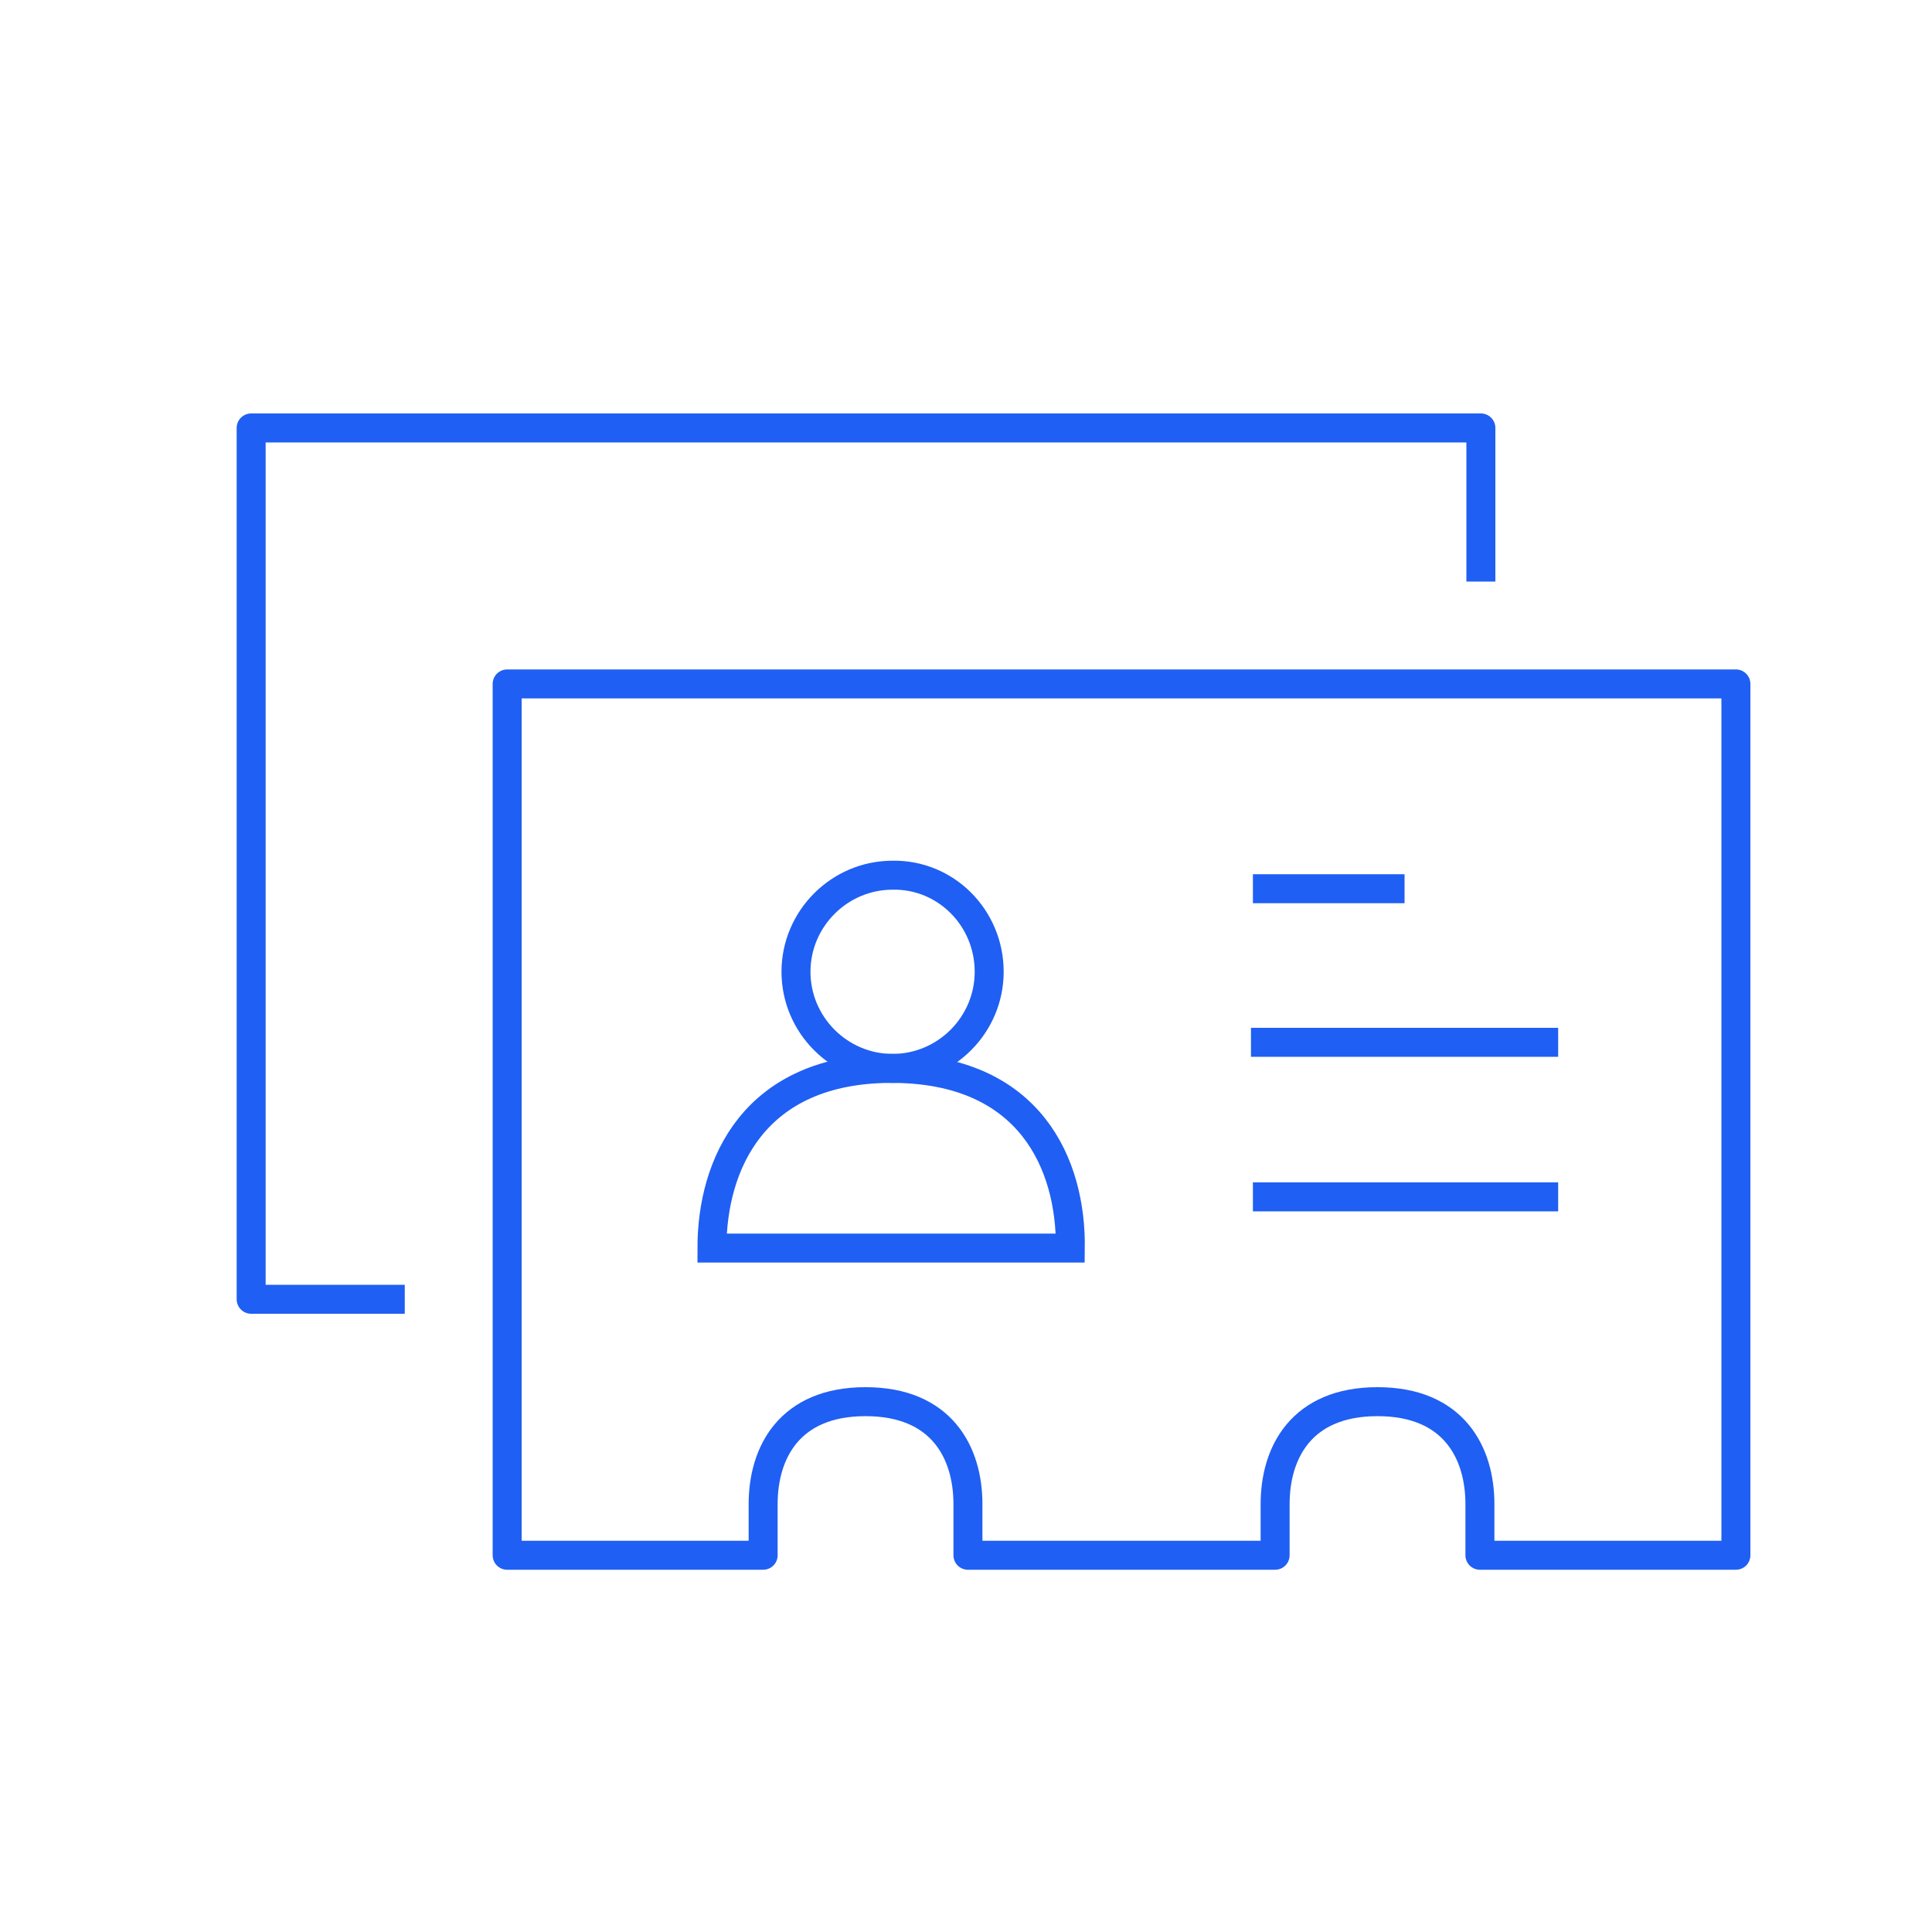
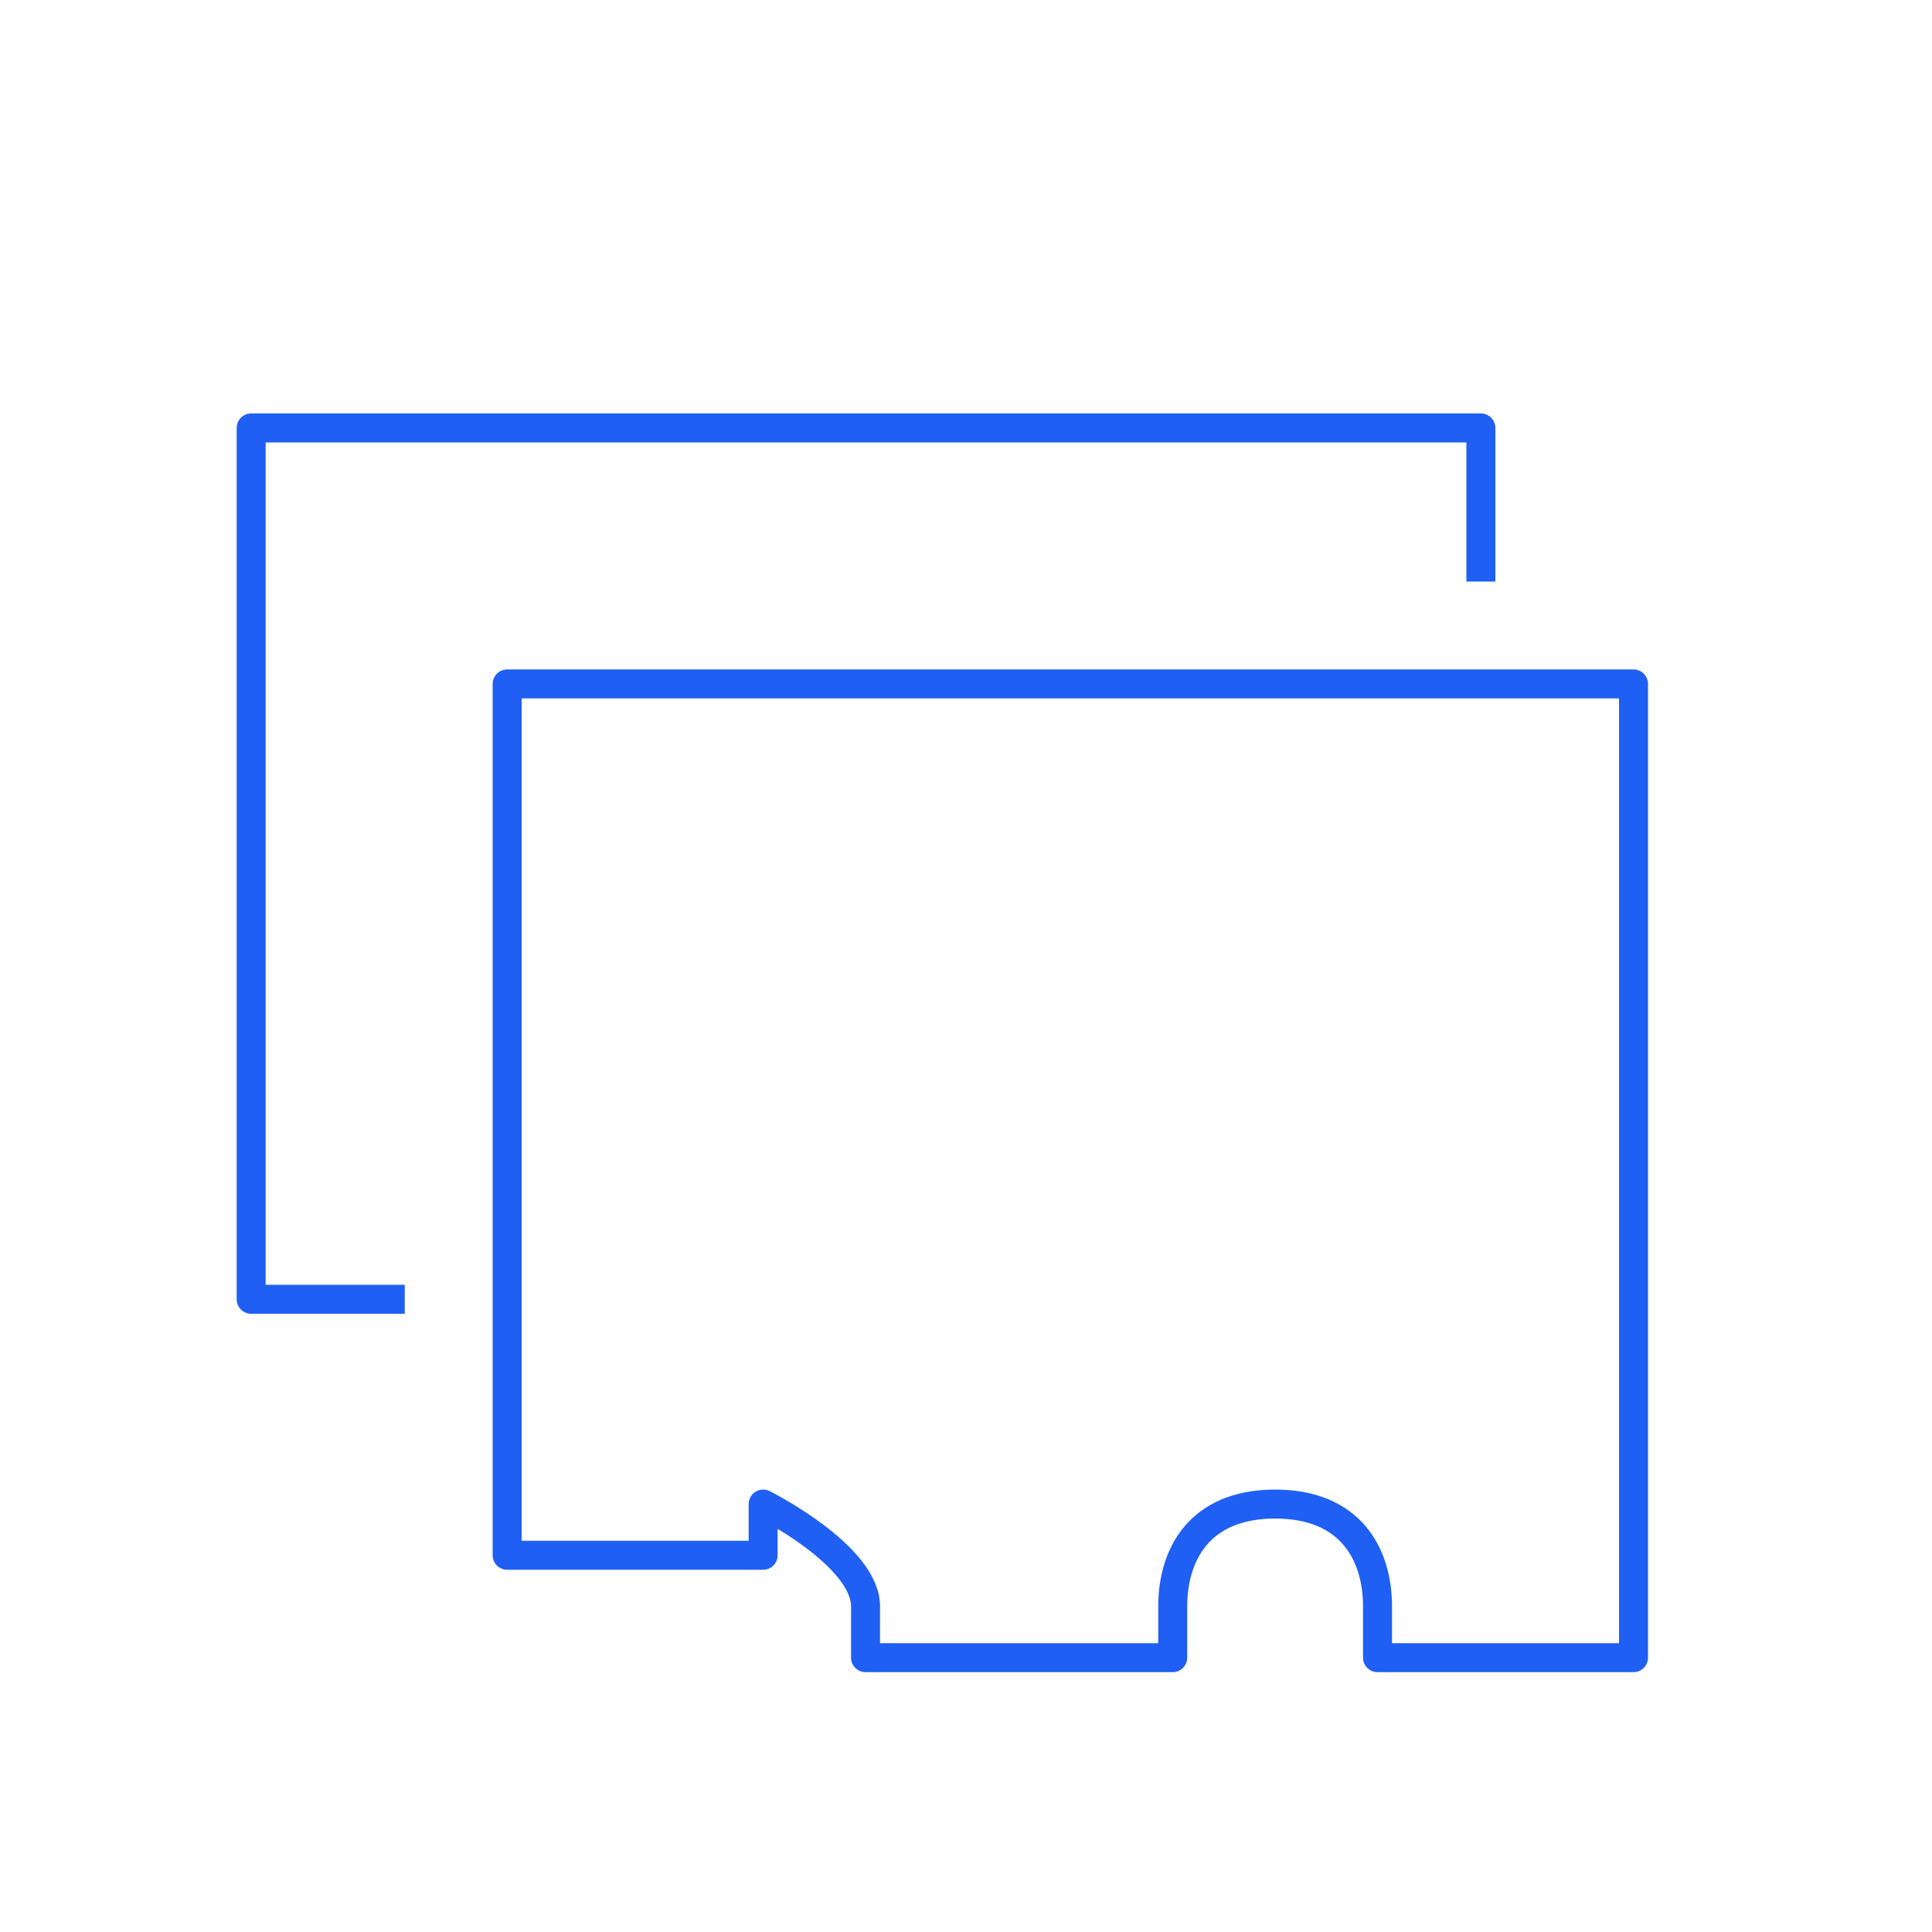
<svg xmlns="http://www.w3.org/2000/svg" version="1.1" id="Layer_1" x="0px" y="0px" viewBox="0 0 200 200" style="enable-background:new 0 0 200 200;" xml:space="preserve">
  <style type="text/css">
	.st0{fill:none;stroke:#1f5ff3;stroke-width:3;stroke-linejoin:round;stroke-miterlimit:10;}
	.st1{fill:none;stroke:#1f5ff3;stroke-width:3;stroke-miterlimit:10;}
</style>
  <g>
-     <path class="st0" d="M52.5,70.8V161h26.5v-5.3c0-5.3,2.7-10.6,10.6-10.6s10.6,5.3,10.6,10.6v5.3h31.8v-5.3   c0-5.3,2.7-10.6,10.6-10.6s10.6,5.3,10.6,10.6v5.3h26.5V70.8H52.5z" />
+     <path class="st0" d="M52.5,70.8V161h26.5v-5.3s10.6,5.3,10.6,10.6v5.3h31.8v-5.3   c0-5.3,2.7-10.6,10.6-10.6s10.6,5.3,10.6,10.6v5.3h26.5V70.8H52.5z" />
    <polyline class="st0" points="153.3,60.2 153.3,44.3 26,44.3 26,134.5 41.9,134.5  " />
-     <path class="st1" d="M102.4,100.6c0,5.5-4.5,10-10,10c-5.5,0-10-4.5-10-10c0-5.5,4.5-10,10-10C97.9,90.5,102.4,95,102.4,100.6z" />
-     <path class="st1" d="M92.3,110.6c-14.3,0-18.6,10-18.6,18.6h37.1C110.9,120.6,106.7,110.6,92.3,110.6z" />
-     <line class="st1" x1="129.7" y1="123.9" x2="161.3" y2="123.9" />
-     <line class="st1" x1="129.5" y1="107.9" x2="161.3" y2="107.9" />
-     <line class="st1" x1="129.7" y1="92" x2="145.4" y2="92" />
  </g>
</svg>